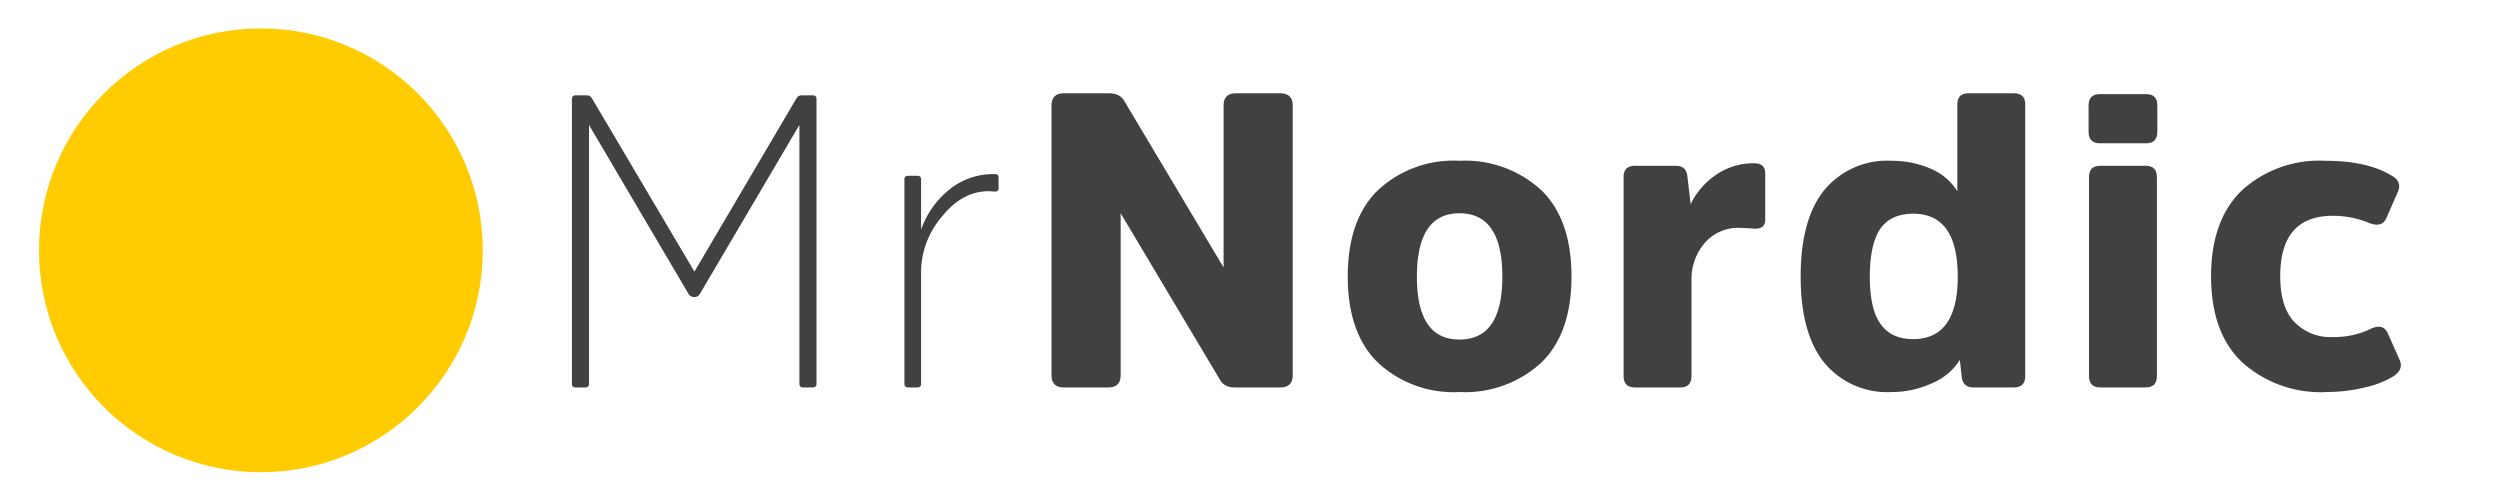
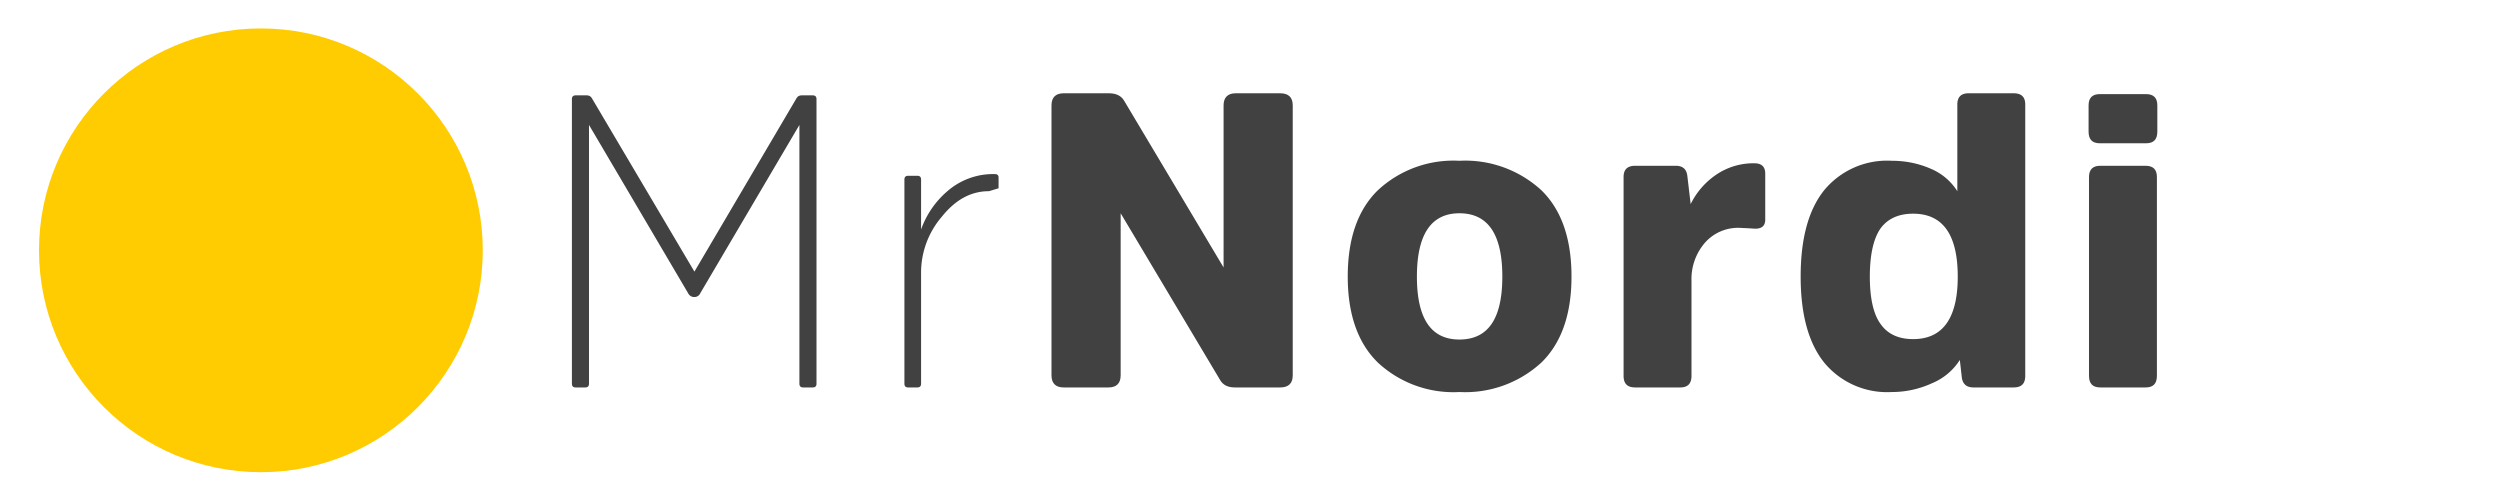
<svg xmlns="http://www.w3.org/2000/svg" viewBox="0 0 750 150" xml:space="preserve" style="fill-rule:evenodd;clip-rule:evenodd;stroke-linejoin:round;stroke-miterlimit:2">
  <circle cx="147.703" cy="224.1" r="93.754" style="fill:#ffcc01" transform="matrix(.71 0 0 .71 -26.601 -84.016)" />
  <path d="M.391-.217a.016.016 0 0 1-.015-.009L.138-.63v.621C.138-.003.135 0 .129 0H.106C.1 0 .097-.003.097-.009v-.683c0-.006.003-.009.009-.009h.026c.006 0 .01.002.013.007l.246.416.245-.416c.003-.005.007-.007.013-.007h.026c.006 0 .009.003.009.009v.683C.684-.003.681 0 .675 0H.652C.646 0 .643-.003.643-.009V-.63l-.238.404a.015.015 0 0 1-.014.009Z" style="fill:#414141;fill-rule:nonzero" transform="matrix(125 0 0 125 159.448 116.233)" />
-   <path d="M.094-.508h.022c.006 0 .009.003.009.009v.12A.215.215 0 0 1 .187-.47a.167.167 0 0 1 .116-.042c.005 0 .008.003.008.008v.026c0 .005-.003.008-.008.008L.288-.471c-.043 0-.08.02-.113.061a.206.206 0 0 0-.05.136v.265C.125-.003.122 0 .116 0H.094C.088 0 .085-.003.085-.009v-.49c0-.006.003-.009.009-.009Z" style="fill:#414141;fill-rule:nonzero" transform="matrix(125 0 0 125 260.698 116.233)" />
+   <path d="M.094-.508h.022c.006 0 .009.003.009.009v.12A.215.215 0 0 1 .187-.47a.167.167 0 0 1 .116-.042c.005 0 .008.003.008.008v.026L.288-.471c-.043 0-.08.02-.113.061a.206.206 0 0 0-.05.136v.265C.125-.003.122 0 .116 0H.094C.088 0 .085-.003.085-.009v-.49c0-.006.003-.009.009-.009Z" style="fill:#414141;fill-rule:nonzero" transform="matrix(125 0 0 125 260.698 116.233)" />
  <path d="M.644-.677v.648C.644-.01.634 0 .614 0H.505C.488 0 .476-.006.469-.019L.231-.418v.389C.231-.01.221 0 .202 0H.094C.075 0 .065-.01.065-.029v-.648c0-.019.01-.029.029-.029h.109c.017 0 .03.006.037.019l.238.399v-.389c0-.019.01-.029.029-.029h.107c.02 0 .03.01.03.029Z" style="fill:#414141;fill-rule:nonzero" transform="matrix(125 0 0 125 307.323 116.233)" />
  <path d="M.503-.06a.27.27 0 0 1-.197.071A.266.266 0 0 1 .11-.06C.062-.107.038-.176.038-.266c0-.091.024-.16.072-.207a.266.266 0 0 1 .196-.071.27.27 0 0 1 .197.071c.048.047.072.116.072.207 0 .09-.024.159-.072.206ZM.306-.115c.069 0 .103-.05.103-.151 0-.101-.034-.152-.103-.152-.068 0-.102.051-.102.152s.034.151.102.151Z" style="fill:#414141;fill-rule:nonzero" transform="matrix(125 0 0 125 399.573 116.233)" />
  <path d="M.087-.532h.097c.017 0 .026.008.028.024L.22-.44a.182.182 0 0 1 .059-.069.159.159 0 0 1 .094-.029c.017 0 .026.008.026.025v.11c0 .015-.008.022-.024.022L.359-.382.338-.383a.106.106 0 0 0-.084.036.133.133 0 0 0-.032.091v.228C.222-.009.213 0 .195 0H.087C.068 0 .059-.009.059-.028v-.477c0-.018.009-.027.028-.027Z" style="fill:#414141;fill-rule:nonzero" transform="matrix(125 0 0 125 479.698 116.233)" />
  <path d="M.416-.266c0-.101-.036-.151-.107-.151-.035 0-.061.012-.078.035-.017.024-.026.063-.026.116 0 .053.009.091.026.114.017.024.043.036.078.036.071 0 .107-.05.107-.15Zm.01.244L.421-.066a.144.144 0 0 1-.067.056.23.23 0 0 1-.096.021.196.196 0 0 1-.162-.07C.058-.106.039-.175.039-.266c0-.092.019-.161.057-.208a.196.196 0 0 1 .162-.07c.032 0 .063.006.093.019a.139.139 0 0 1 .064.054v-.208c0-.018.009-.027.027-.027H.55c.019 0 .028.009.028.027v.651C.578-.009.569 0 .55 0H.454C.438 0 .429-.007.426-.022Z" style="fill:#414141;fill-rule:nonzero" transform="matrix(125 0 0 125 535.323 116.233)" />
  <path d="M.226-.505v.477C.226-.009.217 0 .199 0H.09C.072 0 .063-.009.063-.028v-.477c0-.018.009-.027.027-.027h.109c.018 0 .027.009.027.027Zm.001-.172v.063c0 .019-.009.028-.027.028H.089c-.018 0-.027-.009-.027-.028v-.063c0-.018.009-.027.027-.027H.2c.018 0 .027.009.027.027Z" style="fill:#414141;fill-rule:nonzero" transform="matrix(125 0 0 125 618.823 116.233)" />
-   <path d="M.038-.267c0-.09.025-.159.074-.206a.276.276 0 0 1 .2-.071c.068 0 .121.012.16.036.016.009.021.022.015.037l-.028.064c-.007.016-.02.02-.04.013a.227.227 0 0 0-.088-.018c-.085 0-.127.048-.127.145 0 .049.011.086.034.11a.12.12 0 0 0 .093.036.2.2 0 0 0 .093-.021c.019-.008.032-.003.039.014l.028.063c.006.015.001.027-.015.038A.225.225 0 0 1 .407 0a.397.397 0 0 1-.091.011.282.282 0 0 1-.203-.071C.063-.107.038-.176.038-.267Z" style="fill:#414141;fill-rule:nonzero" transform="matrix(125 0 0 125 658.573 116.233)" />
</svg>